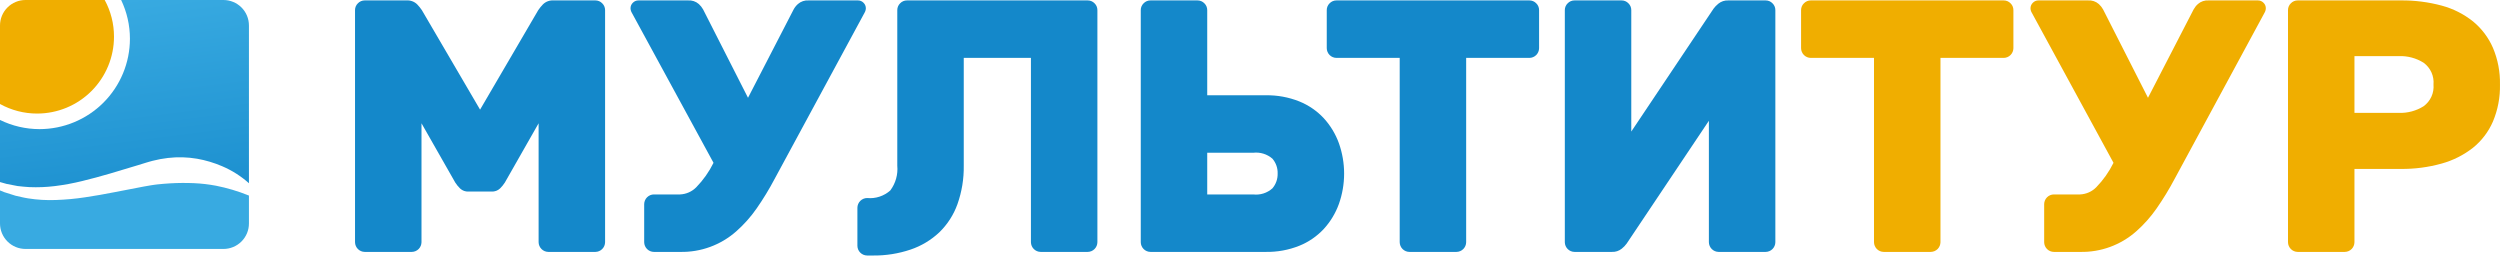
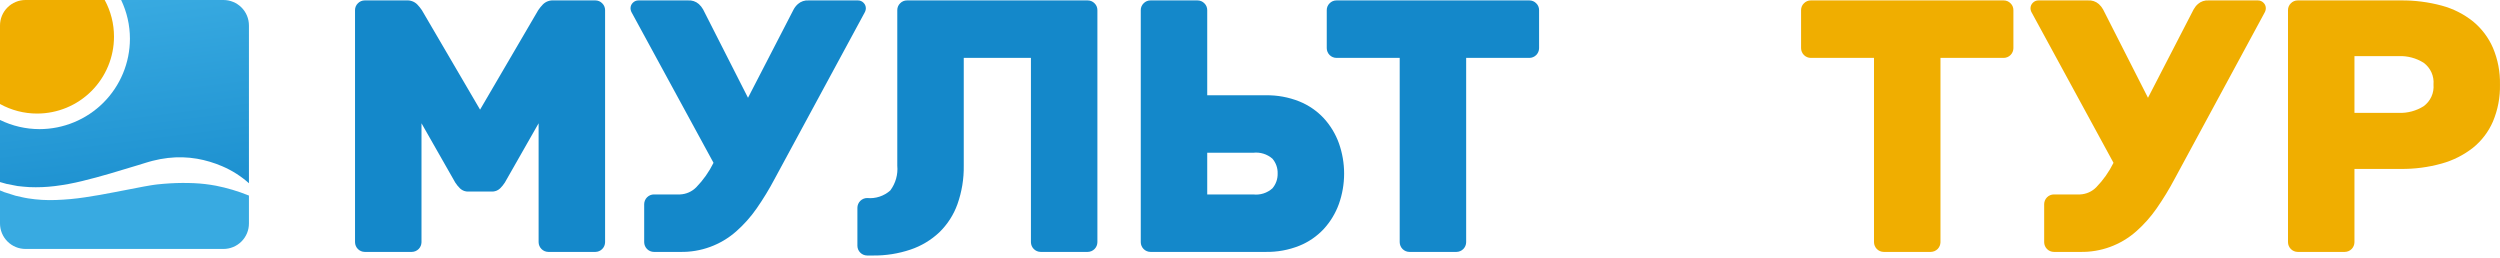
<svg xmlns="http://www.w3.org/2000/svg" width="291" height="30" viewBox="0 0 291 30" fill="none">
  <path d="M53.558 21.942C53.344 21.735 53.154 21.503 52.994 21.252L49.062 14.351V28.194C49.058 28.492 48.938 28.777 48.727 28.988C48.516 29.199 48.231 29.319 47.933 29.322H42.454C42.156 29.319 41.871 29.199 41.66 28.988C41.449 28.777 41.329 28.492 41.325 28.194V1.178C41.324 1.03 41.353 0.883 41.41 0.746C41.468 0.61 41.553 0.486 41.66 0.384C41.762 0.277 41.886 0.192 42.022 0.134C42.159 0.077 42.306 0.048 42.454 0.049H47.305C47.535 0.032 47.766 0.064 47.982 0.143C48.199 0.222 48.396 0.347 48.56 0.509C48.76 0.716 48.942 0.94 49.103 1.178L55.88 12.762L62.653 1.178C62.815 0.94 62.997 0.716 63.198 0.509C63.362 0.347 63.558 0.222 63.775 0.143C63.991 0.064 64.222 0.032 64.451 0.049H69.303C69.451 0.048 69.598 0.077 69.734 0.135C69.871 0.192 69.994 0.277 70.097 0.384C70.204 0.486 70.288 0.61 70.346 0.746C70.404 0.883 70.433 1.03 70.432 1.178V28.194C70.428 28.492 70.308 28.777 70.097 28.988C69.886 29.198 69.601 29.319 69.303 29.322H63.823C63.525 29.318 63.24 29.198 63.03 28.987C62.819 28.776 62.699 28.492 62.694 28.194V14.351L58.763 21.252C58.602 21.503 58.413 21.734 58.199 21.942C58.068 22.064 57.913 22.159 57.744 22.22C57.575 22.281 57.396 22.308 57.216 22.298H54.54C54.361 22.308 54.181 22.282 54.013 22.221C53.844 22.159 53.689 22.065 53.558 21.942V21.942Z" fill="#1488CA" />
  <path d="M90.162 20.833C89.536 22.018 88.838 23.163 88.073 24.263C87.388 25.248 86.587 26.146 85.687 26.939C83.889 28.524 81.56 29.374 79.164 29.322H76.111C75.812 29.319 75.528 29.198 75.317 28.988C75.106 28.777 74.986 28.492 74.983 28.194V23.76C74.986 23.462 75.106 23.177 75.317 22.966C75.528 22.755 75.813 22.635 76.111 22.632H79.164C79.874 22.602 80.547 22.303 81.046 21.796C81.86 20.959 82.538 20 83.053 18.952L73.559 1.512C73.458 1.348 73.4 1.161 73.393 0.969C73.391 0.848 73.414 0.728 73.461 0.617C73.507 0.505 73.576 0.405 73.663 0.321C73.747 0.234 73.848 0.164 73.96 0.118C74.072 0.071 74.192 0.048 74.313 0.049H80.084C80.311 0.032 80.538 0.06 80.753 0.132C80.969 0.203 81.167 0.317 81.338 0.467C81.539 0.647 81.709 0.859 81.84 1.095L87.068 11.383L92.38 1.095C92.509 0.858 92.678 0.645 92.881 0.467C93.052 0.317 93.251 0.203 93.466 0.131C93.681 0.06 93.909 0.032 94.135 0.049H99.865C99.986 0.048 100.106 0.071 100.217 0.118C100.329 0.165 100.429 0.234 100.513 0.321C100.6 0.405 100.669 0.505 100.716 0.617C100.763 0.728 100.787 0.848 100.785 0.969C100.777 1.161 100.72 1.348 100.618 1.512L90.162 20.833Z" fill="#1488CA" />
  <path d="M112.181 6.739V19.286C112.205 20.809 111.957 22.324 111.449 23.76C111.005 25.002 110.282 26.125 109.336 27.044C108.378 27.945 107.237 28.63 105.99 29.05C104.576 29.527 103.092 29.761 101.6 29.741H100.93C100.632 29.738 100.347 29.618 100.136 29.407C99.924 29.196 99.804 28.91 99.801 28.612V24.179C99.805 23.881 99.925 23.596 100.136 23.385C100.347 23.174 100.632 23.054 100.93 23.051C101.416 23.098 101.907 23.044 102.371 22.892C102.835 22.741 103.263 22.496 103.628 22.172C104.248 21.344 104.539 20.316 104.444 19.286V1.178C104.443 1.03 104.471 0.883 104.529 0.746C104.586 0.609 104.671 0.486 104.779 0.383C104.881 0.276 105.004 0.192 105.141 0.134C105.277 0.077 105.424 0.048 105.572 0.049H126.609C126.757 0.048 126.904 0.077 127.04 0.134C127.177 0.192 127.301 0.277 127.403 0.383C127.51 0.486 127.595 0.61 127.652 0.746C127.709 0.883 127.738 1.03 127.737 1.178V28.194C127.734 28.492 127.614 28.777 127.403 28.988C127.192 29.199 126.907 29.319 126.609 29.322H121.129C120.831 29.318 120.546 29.198 120.335 28.987C120.125 28.776 120.004 28.492 120 28.194V6.739H112.181Z" fill="#1488CA" />
  <path d="M132.785 1.178C132.783 1.03 132.812 0.883 132.87 0.746C132.927 0.61 133.012 0.486 133.119 0.384C133.221 0.277 133.345 0.192 133.482 0.134C133.618 0.077 133.765 0.048 133.914 0.049H139.393C139.541 0.048 139.688 0.077 139.824 0.135C139.961 0.192 140.084 0.277 140.187 0.384C140.294 0.486 140.378 0.61 140.436 0.746C140.493 0.883 140.522 1.03 140.521 1.178V11.09H147.338C148.669 11.068 149.99 11.309 151.227 11.8C152.315 12.237 153.293 12.908 154.092 13.765C154.863 14.609 155.46 15.597 155.848 16.672C156.658 18.958 156.658 21.453 155.848 23.74C155.46 24.815 154.864 25.803 154.092 26.647C153.293 27.505 152.315 28.176 151.227 28.612C149.99 29.103 148.669 29.345 147.338 29.322H133.914C133.615 29.319 133.33 29.199 133.119 28.988C132.908 28.777 132.788 28.492 132.785 28.194V1.178ZM148.718 20.206C148.74 19.572 148.524 18.953 148.112 18.471C147.807 18.206 147.451 18.008 147.066 17.889C146.68 17.77 146.275 17.733 145.874 17.78H140.521V22.632H145.874C146.276 22.679 146.684 22.64 147.07 22.518C147.456 22.395 147.811 22.192 148.112 21.921C148.518 21.443 148.733 20.832 148.718 20.206V20.206Z" fill="#1488CA" />
  <path d="M178.021 0.049C178.169 0.048 178.316 0.077 178.453 0.135C178.589 0.192 178.713 0.277 178.816 0.384C178.923 0.486 179.007 0.61 179.065 0.746C179.122 0.883 179.151 1.03 179.149 1.178V5.611C179.146 5.909 179.027 6.195 178.816 6.406C178.605 6.617 178.319 6.737 178.021 6.739H170.661V28.194C170.657 28.492 170.537 28.777 170.326 28.988C170.116 29.199 169.831 29.319 169.532 29.322H164.053C163.755 29.319 163.47 29.199 163.259 28.988C163.048 28.777 162.928 28.492 162.925 28.194V6.739H155.565C155.266 6.737 154.98 6.618 154.769 6.407C154.557 6.196 154.437 5.91 154.434 5.611V1.178C154.433 1.03 154.462 0.883 154.519 0.747C154.576 0.61 154.661 0.487 154.767 0.384C154.871 0.277 154.995 0.192 155.132 0.134C155.269 0.077 155.416 0.048 155.565 0.049H178.021Z" fill="#1488CA" />
-   <path d="M183.273 29.322C182.975 29.319 182.69 29.199 182.479 28.988C182.268 28.777 182.148 28.492 182.145 28.194V1.178C182.143 1.03 182.172 0.883 182.229 0.746C182.287 0.609 182.372 0.486 182.479 0.384C182.581 0.276 182.705 0.191 182.841 0.134C182.978 0.076 183.125 0.048 183.273 0.049H188.752C188.9 0.048 189.047 0.076 189.184 0.134C189.321 0.191 189.444 0.276 189.547 0.384C189.654 0.486 189.738 0.61 189.796 0.746C189.853 0.883 189.882 1.03 189.881 1.178V15.313L199.457 1.01C199.618 0.79 199.808 0.593 200.022 0.425C200.347 0.164 200.756 0.03 201.172 0.049H205.522C205.671 0.048 205.818 0.077 205.954 0.134C206.091 0.192 206.214 0.277 206.317 0.384C206.424 0.486 206.509 0.61 206.566 0.746C206.624 0.883 206.652 1.03 206.651 1.178V28.194C206.648 28.492 206.528 28.777 206.317 28.988C206.106 29.199 205.821 29.319 205.522 29.322H200.042C199.744 29.318 199.46 29.198 199.249 28.987C199.039 28.776 198.918 28.491 198.914 28.194V14.059L189.338 28.361C189.177 28.581 188.987 28.778 188.773 28.946C188.448 29.209 188.038 29.342 187.621 29.322H183.273Z" fill="#1488CA" />
  <path d="M233.232 0.049C233.38 0.048 233.527 0.077 233.664 0.135C233.8 0.192 233.923 0.277 234.026 0.384C234.133 0.486 234.218 0.61 234.275 0.746C234.333 0.883 234.362 1.03 234.36 1.178V5.611C234.357 5.909 234.237 6.194 234.026 6.405C233.816 6.616 233.531 6.736 233.232 6.739H225.871V28.194C225.867 28.492 225.747 28.777 225.536 28.988C225.325 29.198 225.04 29.318 224.742 29.322H219.265C218.966 29.32 218.68 29.2 218.469 28.989C218.258 28.778 218.137 28.492 218.134 28.194V6.739H210.774C210.476 6.737 210.19 6.617 209.979 6.406C209.768 6.195 209.648 5.909 209.645 5.611V1.178C209.644 1.03 209.673 0.883 209.73 0.746C209.787 0.61 209.872 0.486 209.979 0.384C210.082 0.277 210.205 0.192 210.342 0.134C210.479 0.077 210.626 0.048 210.774 0.049H233.232Z" fill="#F0AE00" />
  <path d="M253.121 20.833C252.494 22.018 251.795 23.163 251.029 24.263C250.345 25.247 249.545 26.146 248.646 26.939C246.848 28.524 244.519 29.375 242.123 29.322H239.07C238.771 29.32 238.486 29.2 238.275 28.989C238.063 28.778 237.944 28.492 237.941 28.194V23.76C237.944 23.461 238.064 23.176 238.275 22.965C238.486 22.754 238.771 22.634 239.07 22.632H242.123C242.833 22.602 243.506 22.303 244.004 21.796C244.819 20.959 245.496 19.999 246.012 18.952L236.518 1.512C236.415 1.349 236.357 1.162 236.35 0.969C236.349 0.848 236.373 0.728 236.42 0.617C236.467 0.505 236.536 0.404 236.623 0.321C236.707 0.234 236.808 0.164 236.919 0.118C237.03 0.071 237.15 0.048 237.271 0.049H243.042C243.269 0.032 243.496 0.06 243.712 0.132C243.927 0.203 244.126 0.317 244.297 0.467C244.499 0.646 244.668 0.859 244.798 1.095L250.026 11.383L255.338 1.095C255.468 0.858 255.637 0.645 255.839 0.467C256.01 0.317 256.209 0.203 256.424 0.131C256.639 0.06 256.867 0.032 257.093 0.049H262.822C262.943 0.048 263.063 0.071 263.175 0.118C263.286 0.165 263.387 0.234 263.471 0.321C263.558 0.404 263.627 0.505 263.674 0.617C263.721 0.728 263.744 0.848 263.742 0.969C263.735 1.161 263.678 1.348 263.576 1.512L253.121 20.833Z" fill="#F0AE00" />
  <path d="M279.413 0.049C281.036 0.029 282.654 0.232 284.221 0.655C285.548 1.011 286.787 1.637 287.861 2.495C288.867 3.321 289.662 4.375 290.18 5.569C290.749 6.918 291.027 8.371 290.997 9.835C291.03 11.312 290.751 12.78 290.18 14.142C289.666 15.333 288.87 16.38 287.861 17.195C286.781 18.043 285.544 18.668 284.221 19.035C282.656 19.473 281.037 19.684 279.413 19.662H274.059V28.194C274.056 28.492 273.936 28.777 273.725 28.989C273.514 29.2 273.229 29.319 272.93 29.322H267.451C267.153 29.319 266.868 29.199 266.657 28.988C266.446 28.777 266.326 28.492 266.323 28.194V1.178C266.321 1.03 266.35 0.883 266.408 0.746C266.465 0.61 266.55 0.486 266.657 0.384C266.76 0.276 266.883 0.192 267.02 0.134C267.156 0.077 267.303 0.048 267.451 0.049H279.413ZM274.059 13.138H279.203C280.228 13.179 281.241 12.909 282.11 12.365C282.503 12.078 282.816 11.694 283.017 11.251C283.219 10.808 283.302 10.32 283.26 9.835C283.302 9.35 283.219 8.862 283.017 8.418C282.816 7.975 282.503 7.591 282.11 7.304C281.241 6.76 280.228 6.491 279.203 6.531H274.059V13.138Z" fill="#F0AE00" />
  <path d="M2.044 21.655C2.49 21.693 2.945 21.767 3.419 21.78C4.411 21.822 5.405 21.782 6.39 21.66C7.457 21.528 8.515 21.332 9.558 21.075C10.635 20.815 11.726 20.518 12.824 20.197C13.924 19.867 15.025 19.537 16.106 19.212L16.945 18.952C17.224 18.873 17.464 18.791 17.768 18.717C18.353 18.566 18.947 18.456 19.546 18.387C20.677 18.255 21.82 18.285 22.942 18.476C23.943 18.653 24.92 18.945 25.854 19.346C26.996 19.832 28.051 20.502 28.977 21.328V2.969C28.977 2.579 28.901 2.193 28.752 1.833C28.602 1.472 28.384 1.145 28.108 0.869C27.832 0.594 27.505 0.375 27.145 0.226C26.785 0.077 26.399 -6.47763e-05 26.009 4.10227e-08H14.101C14.773 1.406 15.123 2.944 15.124 4.503C15.124 7.295 14.015 9.972 12.041 11.946C10.066 13.92 7.389 15.029 4.597 15.03C3.003 15.028 1.431 14.663 0 13.962L0 21.191C0.253 21.262 0.502 21.332 0.769 21.408C1.178 21.487 1.604 21.57 2.044 21.655Z" fill="url(#paint0_linear_207_3108)" />
  <path d="M25.134 21.616C24.301 21.46 23.459 21.362 22.613 21.322C21.678 21.281 20.741 21.287 19.807 21.341C19.32 21.368 18.816 21.413 18.34 21.462C18.096 21.483 17.796 21.538 17.526 21.576L16.723 21.716C15.61 21.931 14.477 22.149 13.346 22.367C12.211 22.591 11.06 22.795 9.916 22.964C8.787 23.137 7.648 23.242 6.507 23.28C5.427 23.324 4.345 23.26 3.278 23.091C2.768 23.016 2.28 22.881 1.811 22.783C1.35 22.637 0.906 22.497 0.48 22.362C0.313 22.293 0.161 22.231 0 22.165V26.009C0 26.796 0.313 27.551 0.87 28.108C1.426 28.665 2.181 28.977 2.969 28.978H26.009C26.399 28.978 26.785 28.901 27.145 28.752C27.505 28.602 27.833 28.384 28.108 28.108C28.384 27.832 28.602 27.505 28.752 27.145C28.901 26.785 28.977 26.398 28.977 26.009V22.765C28.956 22.757 28.941 22.75 28.92 22.741C27.696 22.248 26.428 21.872 25.134 21.616V21.616Z" fill="url(#paint1_linear_207_3108)" />
  <path d="M13.269 4.27C13.272 2.778 12.9 1.31 12.187 0H2.969C2.181 0 1.426 0.313 0.87 0.87C0.313 1.426 0 2.181 0 2.969L0 12.104C1.323 12.836 2.81 13.22 4.321 13.218C6.695 13.218 8.97 12.275 10.648 10.597C12.326 8.919 13.269 6.643 13.269 4.27V4.27Z" fill="#F0AE00" />
  <defs>
    <linearGradient id="paint0_linear_207_3108" x1="16.821" y1="30.179" x2="12.971" y2="0.145" gradientUnits="userSpaceOnUse">
      <stop stop-color="#1488CA" />
      <stop offset="1" stop-color="#38AAE1" />
    </linearGradient>
    <linearGradient id="paint1_linear_207_3108" x1="618.042" y1="347.322" x2="606.901" y2="19.551" gradientUnits="userSpaceOnUse">
      <stop stop-color="#1488CA" />
      <stop offset="1" stop-color="#38AAE1" />
    </linearGradient>
  </defs>
</svg>